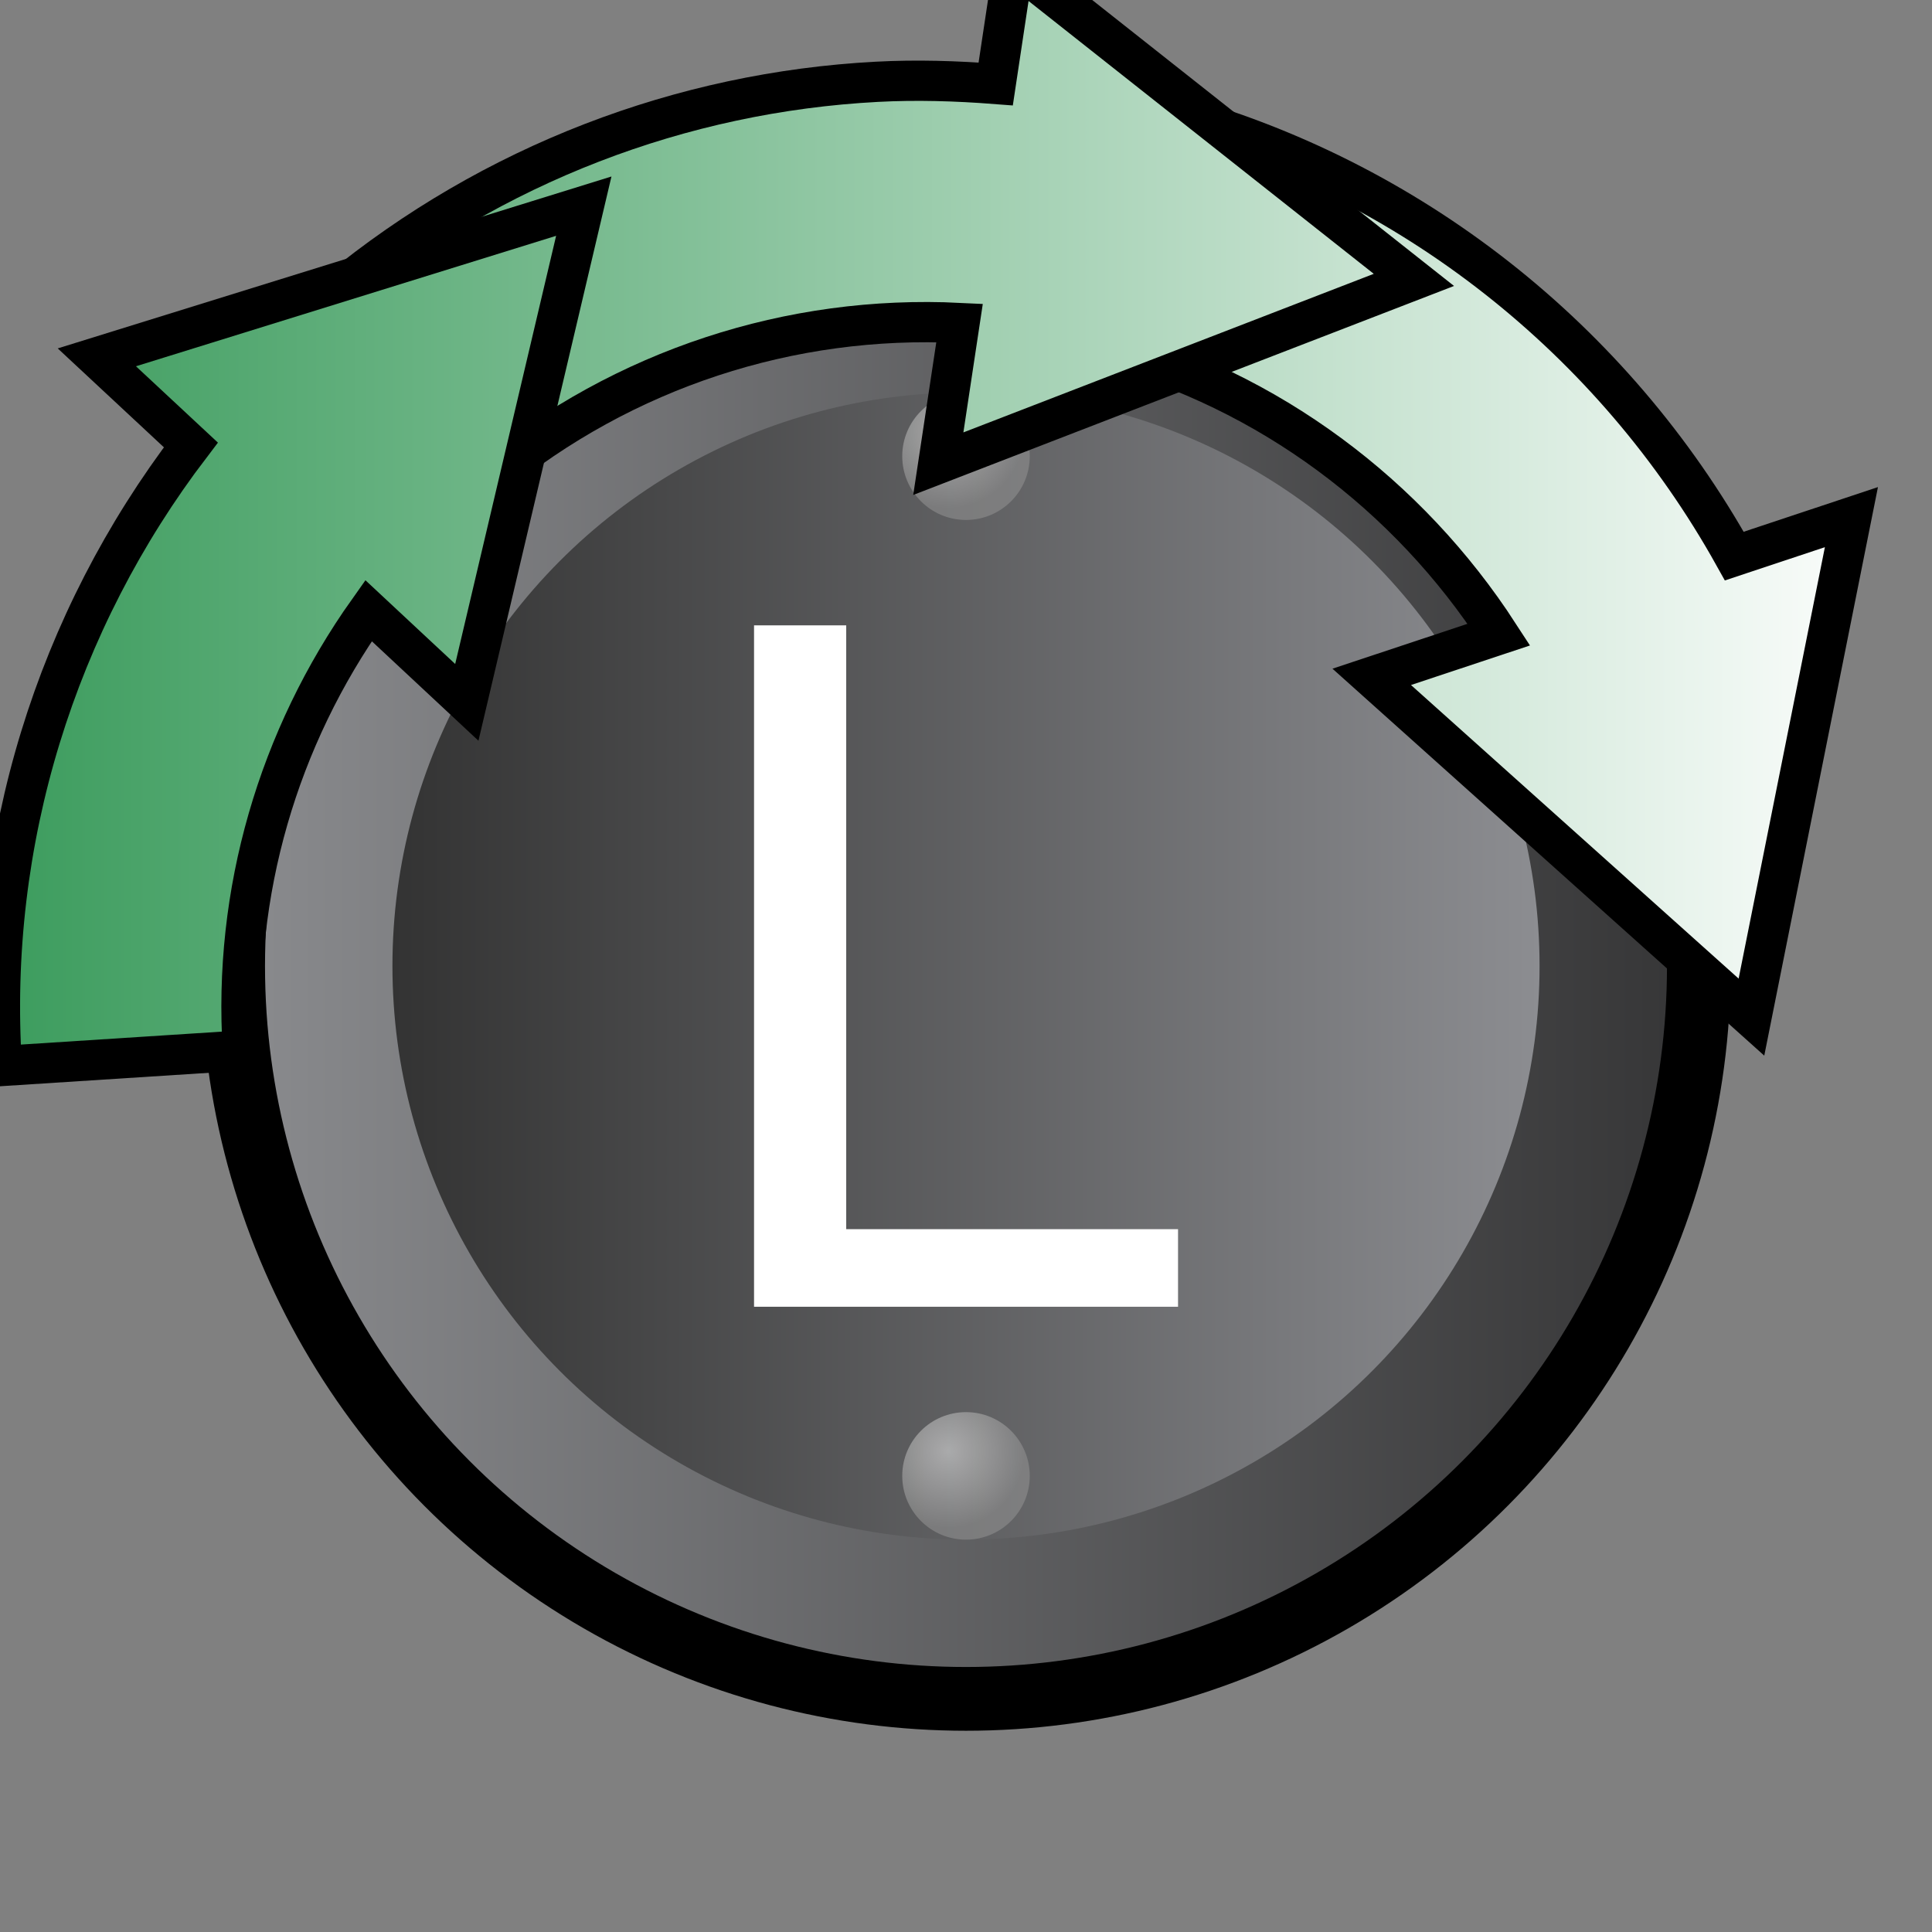
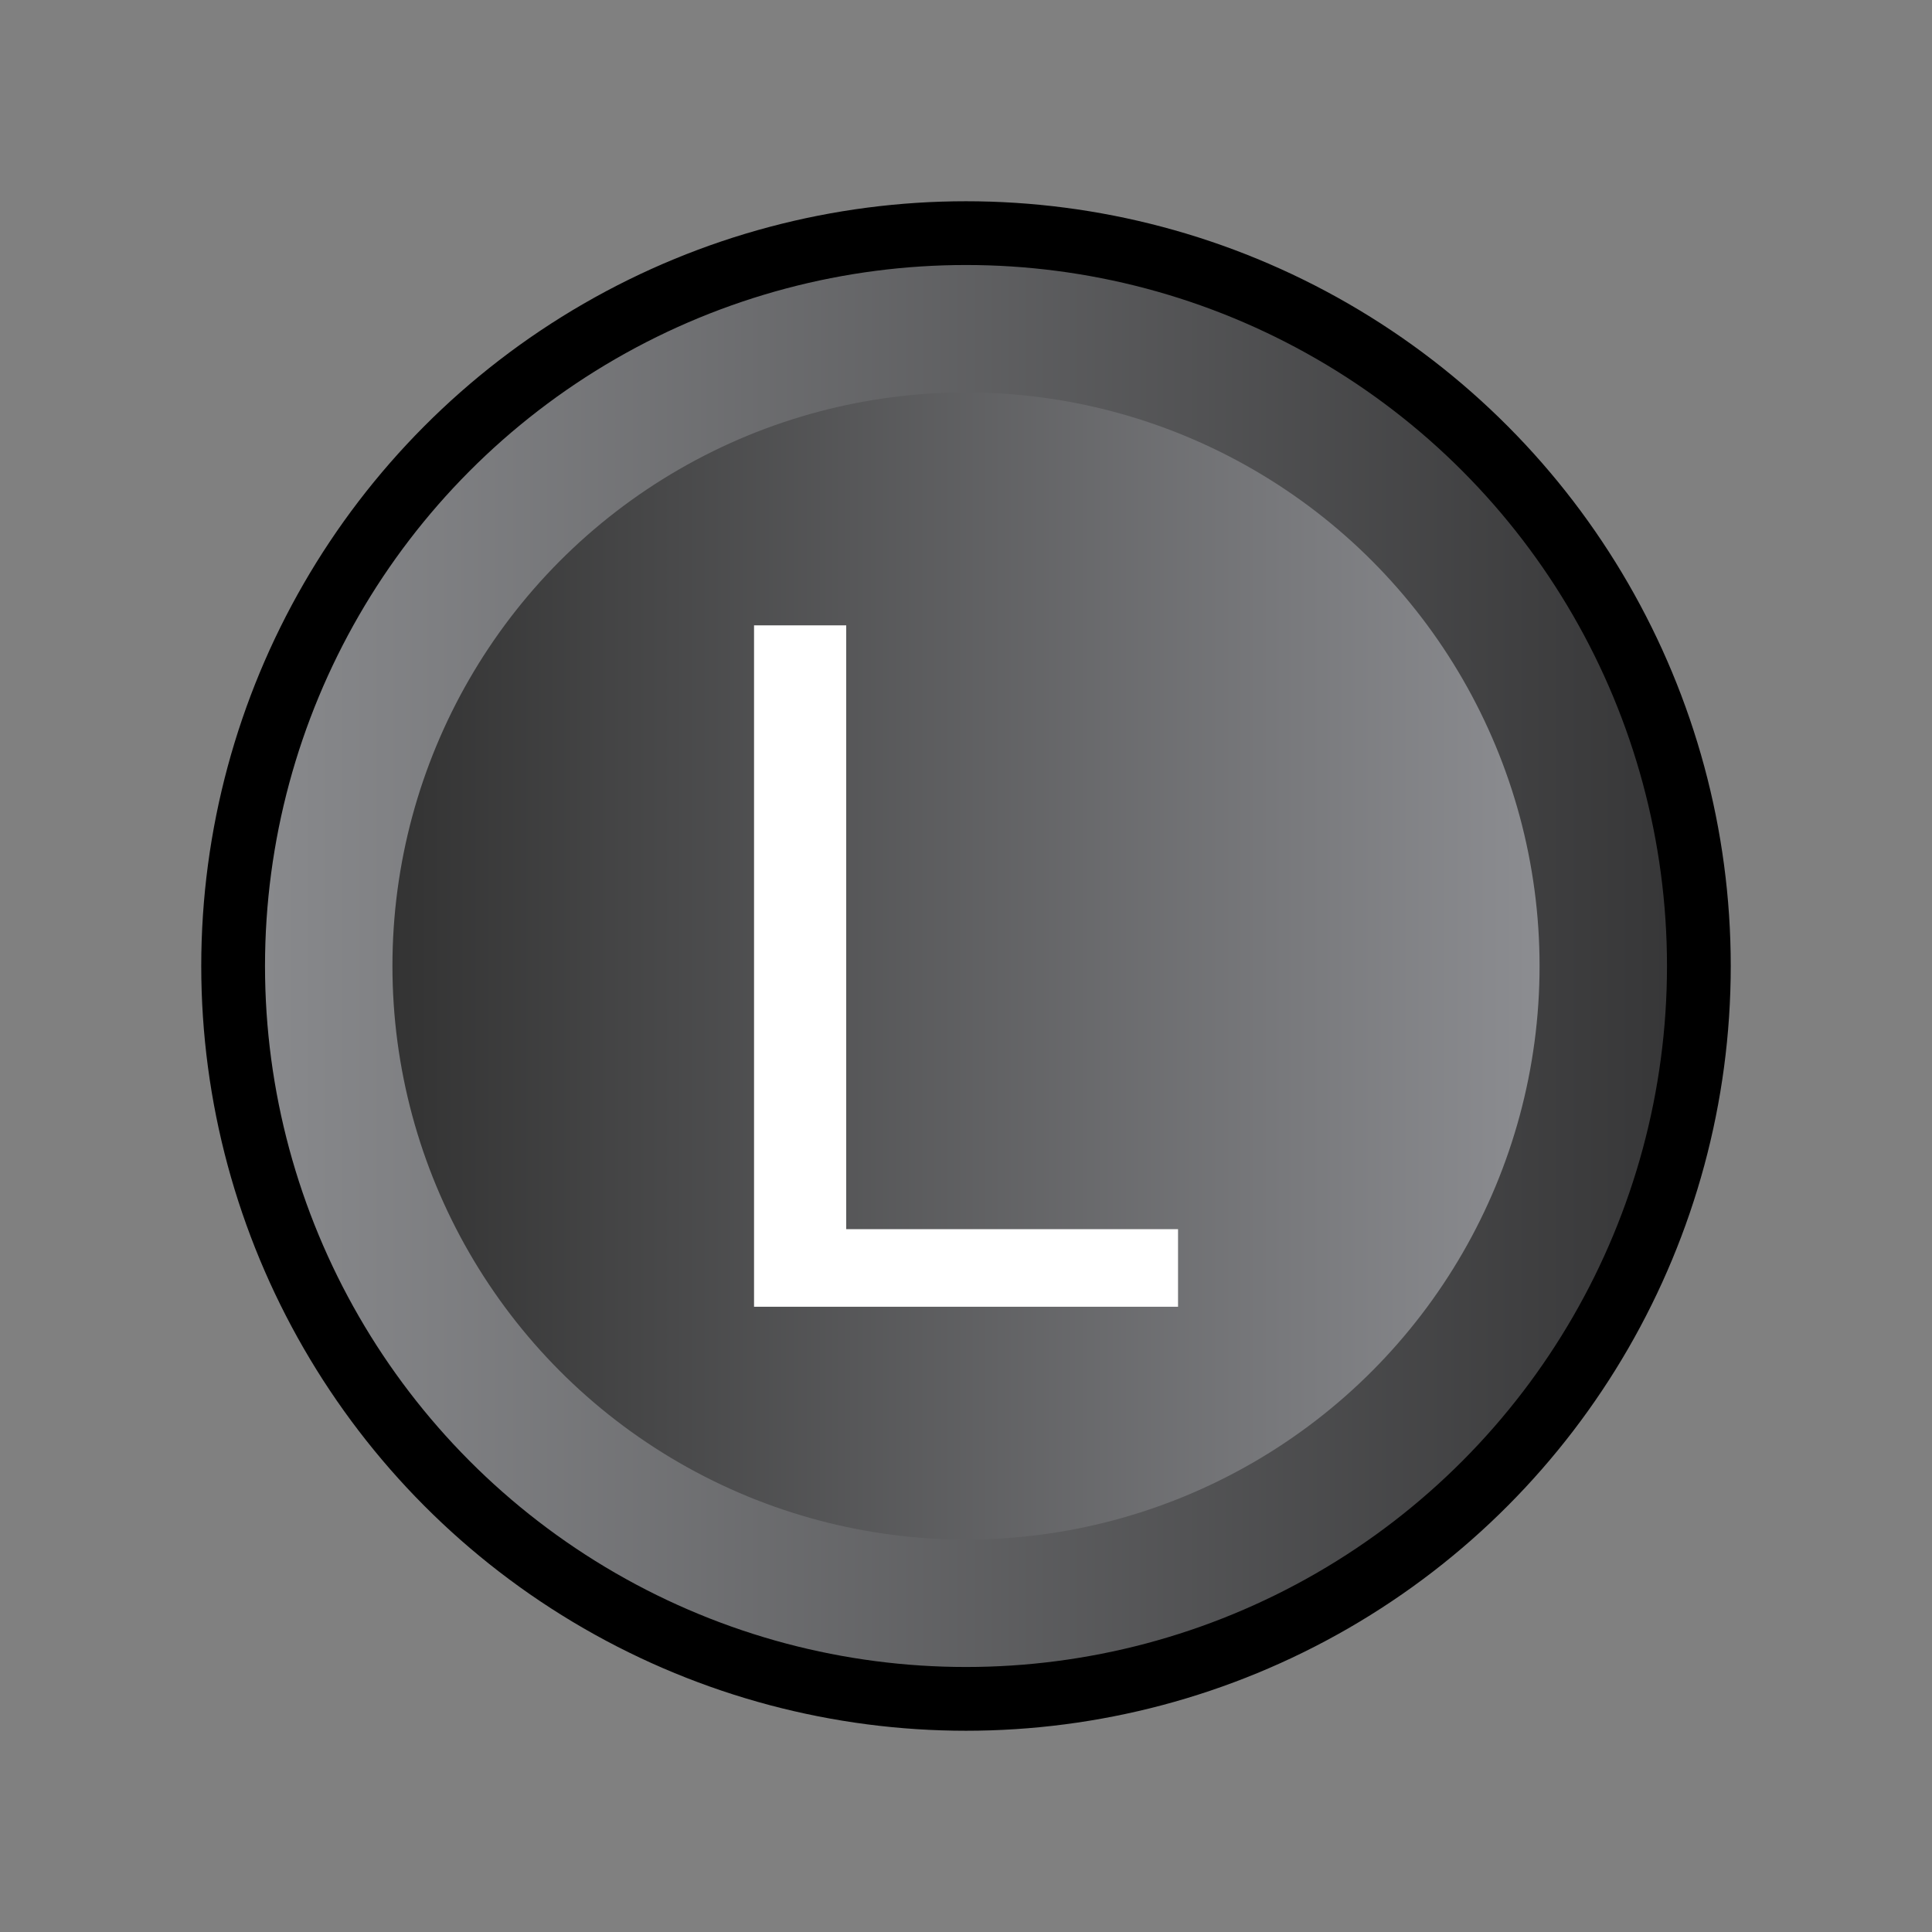
<svg xmlns="http://www.w3.org/2000/svg" xmlns:xlink="http://www.w3.org/1999/xlink" width="24" height="24" viewBox="0 0 24 24" version="1.1" id="svg8">
  <rect x="0" y="0" width="24" height="24" fill="#808080" stroke="none" />
  <defs id="defs2">
    <linearGradient id="linearGradient1">
      <stop style="stop-color:#dbdbdb;stop-opacity:1;" offset="0" id="stop1" />
      <stop style="stop-color:#8e8e8e;stop-opacity:1;" offset="1" id="stop2" />
    </linearGradient>
    <linearGradient id="linearGradient896">
      <stop style="stop-color:#333333;stop-opacity:1" offset="0" id="stop892" />
      <stop style="stop-color:#8c8d91;stop-opacity:1" offset="1" id="stop894" />
    </linearGradient>
    <linearGradient id="linearGradient886">
      <stop style="stop-color:#88898c;stop-opacity:1" offset="0" id="stop882" />
      <stop style="stop-color:#373738;stop-opacity:1" offset="1" id="stop884" />
    </linearGradient>
    <linearGradient xlink:href="#linearGradient886" id="linearGradient888" x1="1" y1="12" x2="23" y2="12" gradientUnits="userSpaceOnUse" gradientTransform="matrix(0.792,0,0,0.792,2.5,2.5)" />
    <linearGradient xlink:href="#linearGradient896" id="linearGradient898" x1="3" y1="12" x2="21" y2="12" gradientUnits="userSpaceOnUse" gradientTransform="matrix(0.792,0,0,0.792,2.5,2.5)" />
    <radialGradient xlink:href="#linearGradient1" id="radialGradient2" cx="11.708" cy="3.61" fx="11.708" fy="3.61" r="1" gradientUnits="userSpaceOnUse" gradientTransform="matrix(0.961,0,0,0.961,0.523,1.89)" />
    <linearGradient xlink:href="#linearGradient925" id="linearGradient1450" x1="-0.5" y1="6.198" x2="23.657" y2="6.198" gradientUnits="userSpaceOnUse" />
    <linearGradient id="linearGradient925">
      <stop id="stop921" offset="0" style="stop-color:#389a5a;stop-opacity:1" />
      <stop id="stop923" offset="1" style="stop-color:#ffffff;stop-opacity:1" />
    </linearGradient>
    <clipPath clipPathUnits="userSpaceOnUse" id="clipPath1454">
-       <rect style="opacity:1;fill:#ffffff;fill-opacity:1;stroke:none;stroke-width:1;stroke-linecap:butt;stroke-miterlimit:4;stroke-dasharray:none;stroke-opacity:1" id="rect1456" width="24" height="16" x="0" y="0" />
-     </clipPath>
+       </clipPath>
    <linearGradient xlink:href="#linearGradient925" id="linearGradient2" gradientUnits="userSpaceOnUse" x1="-0.5" y1="6.198" x2="23.657" y2="6.198" />
    <linearGradient xlink:href="#linearGradient925" id="linearGradient3" gradientUnits="userSpaceOnUse" x1="-0.5" y1="6.198" x2="23.657" y2="6.198" />
    <linearGradient xlink:href="#linearGradient925" id="linearGradient4" gradientUnits="userSpaceOnUse" x1="-0.5" y1="6.198" x2="23.657" y2="6.198" />
  </defs>
  <g id="layer2" style="display:inline">
    <circle style="display:inline;opacity:1;fill:url(#linearGradient888);fill-opacity:1;stroke:#000000;stroke-width:0.792;stroke-linecap:round;stroke-linejoin:miter;stroke-miterlimit:4;stroke-dasharray:none;stroke-opacity:1" id="path880" cx="12" cy="12" r="9.104" />
    <circle style="display:inline;opacity:1;fill:url(#linearGradient898);fill-opacity:1;stroke:none;stroke-width:0.792;stroke-linecap:round;stroke-linejoin:miter;stroke-miterlimit:4;stroke-dasharray:none;stroke-opacity:1" id="path890" cx="12" cy="12" r="7.125" />
-     <circle style="display:inline;opacity:0.611;fill:url(#radialGradient2);fill-opacity:1;stroke:none;stroke-width:0.792;stroke-linecap:round;stroke-linejoin:miter;stroke-miterlimit:4;stroke-dasharray:none;stroke-opacity:1" id="path919" cx="12" cy="5.667" r="0.792" />
    <use x="0" y="0" xlink:href="#path919" id="use921" width="100%" height="100%" transform="translate(6.333,6.333)" />
    <use x="0" y="0" xlink:href="#path919" id="use923" width="100%" height="100%" transform="translate(0,12.667)" />
    <use x="0" y="0" xlink:href="#path919" id="use925" width="100%" height="100%" transform="translate(-6.333,6.333)" style="display:inline" />
    <path d="m 9.367,7.768 h 1.145 v 7.501 h 4.122 v 0.964 H 9.367 Z" id="text929" style="letter-spacing:0px;word-spacing:0px;fill:#ffffff;stroke-width:0.792" aria-label="L" />
    <g id="g1442" style="display:inline;fill:url(#linearGradient1450);fill-opacity:1;stroke:#000000;stroke-width:0.5;stroke-miterlimit:4;stroke-dasharray:none;stroke-opacity:1" clip-path="url(#clipPath1454)">
      <path id="path1404" d="M 14.516,1.402 13.729,4.297 c 2.036,0.553 3.762,1.845 4.891,3.586 l -1.58,0.525 4.717,4.227 1.242,-6.211 -1.455,0.484 C 20.045,4.217 17.521,2.219 14.516,1.402 Z" style="fill:url(#linearGradient2);fill-opacity:1;stroke:#000000;stroke-width:0.5;stroke-miterlimit:4;stroke-dasharray:none;stroke-opacity:1" />
      <path id="path1406" d="M 12.594,-0.451 12.369,1.043 C 11.877,1.005 11.384,0.99 10.895,1.016 8.464,1.144 6.114,2.042 4.201,3.613 L 6.105,5.932 C 7.747,4.584 9.821,3.908 11.92,4.012 L 11.656,5.76 17.564,3.477 Z" style="fill:url(#linearGradient3);fill-opacity:1;stroke:#000000;stroke-width:0.5;stroke-miterlimit:4;stroke-dasharray:none;stroke-opacity:1" />
      <path id="path1408" d="M 7.252,2.561 1.203,4.439 2.371,5.527 C 0.697,7.72 -0.157,10.454 0.023,13.242 l 2.994,-0.193 C 2.891,11.087 3.457,9.165 4.578,7.586 l 1.221,1.139 z" style="fill:url(#linearGradient4);fill-opacity:1;stroke:#000000;stroke-width:0.5;stroke-miterlimit:4;stroke-dasharray:none;stroke-opacity:1" />
    </g>
  </g>
</svg>